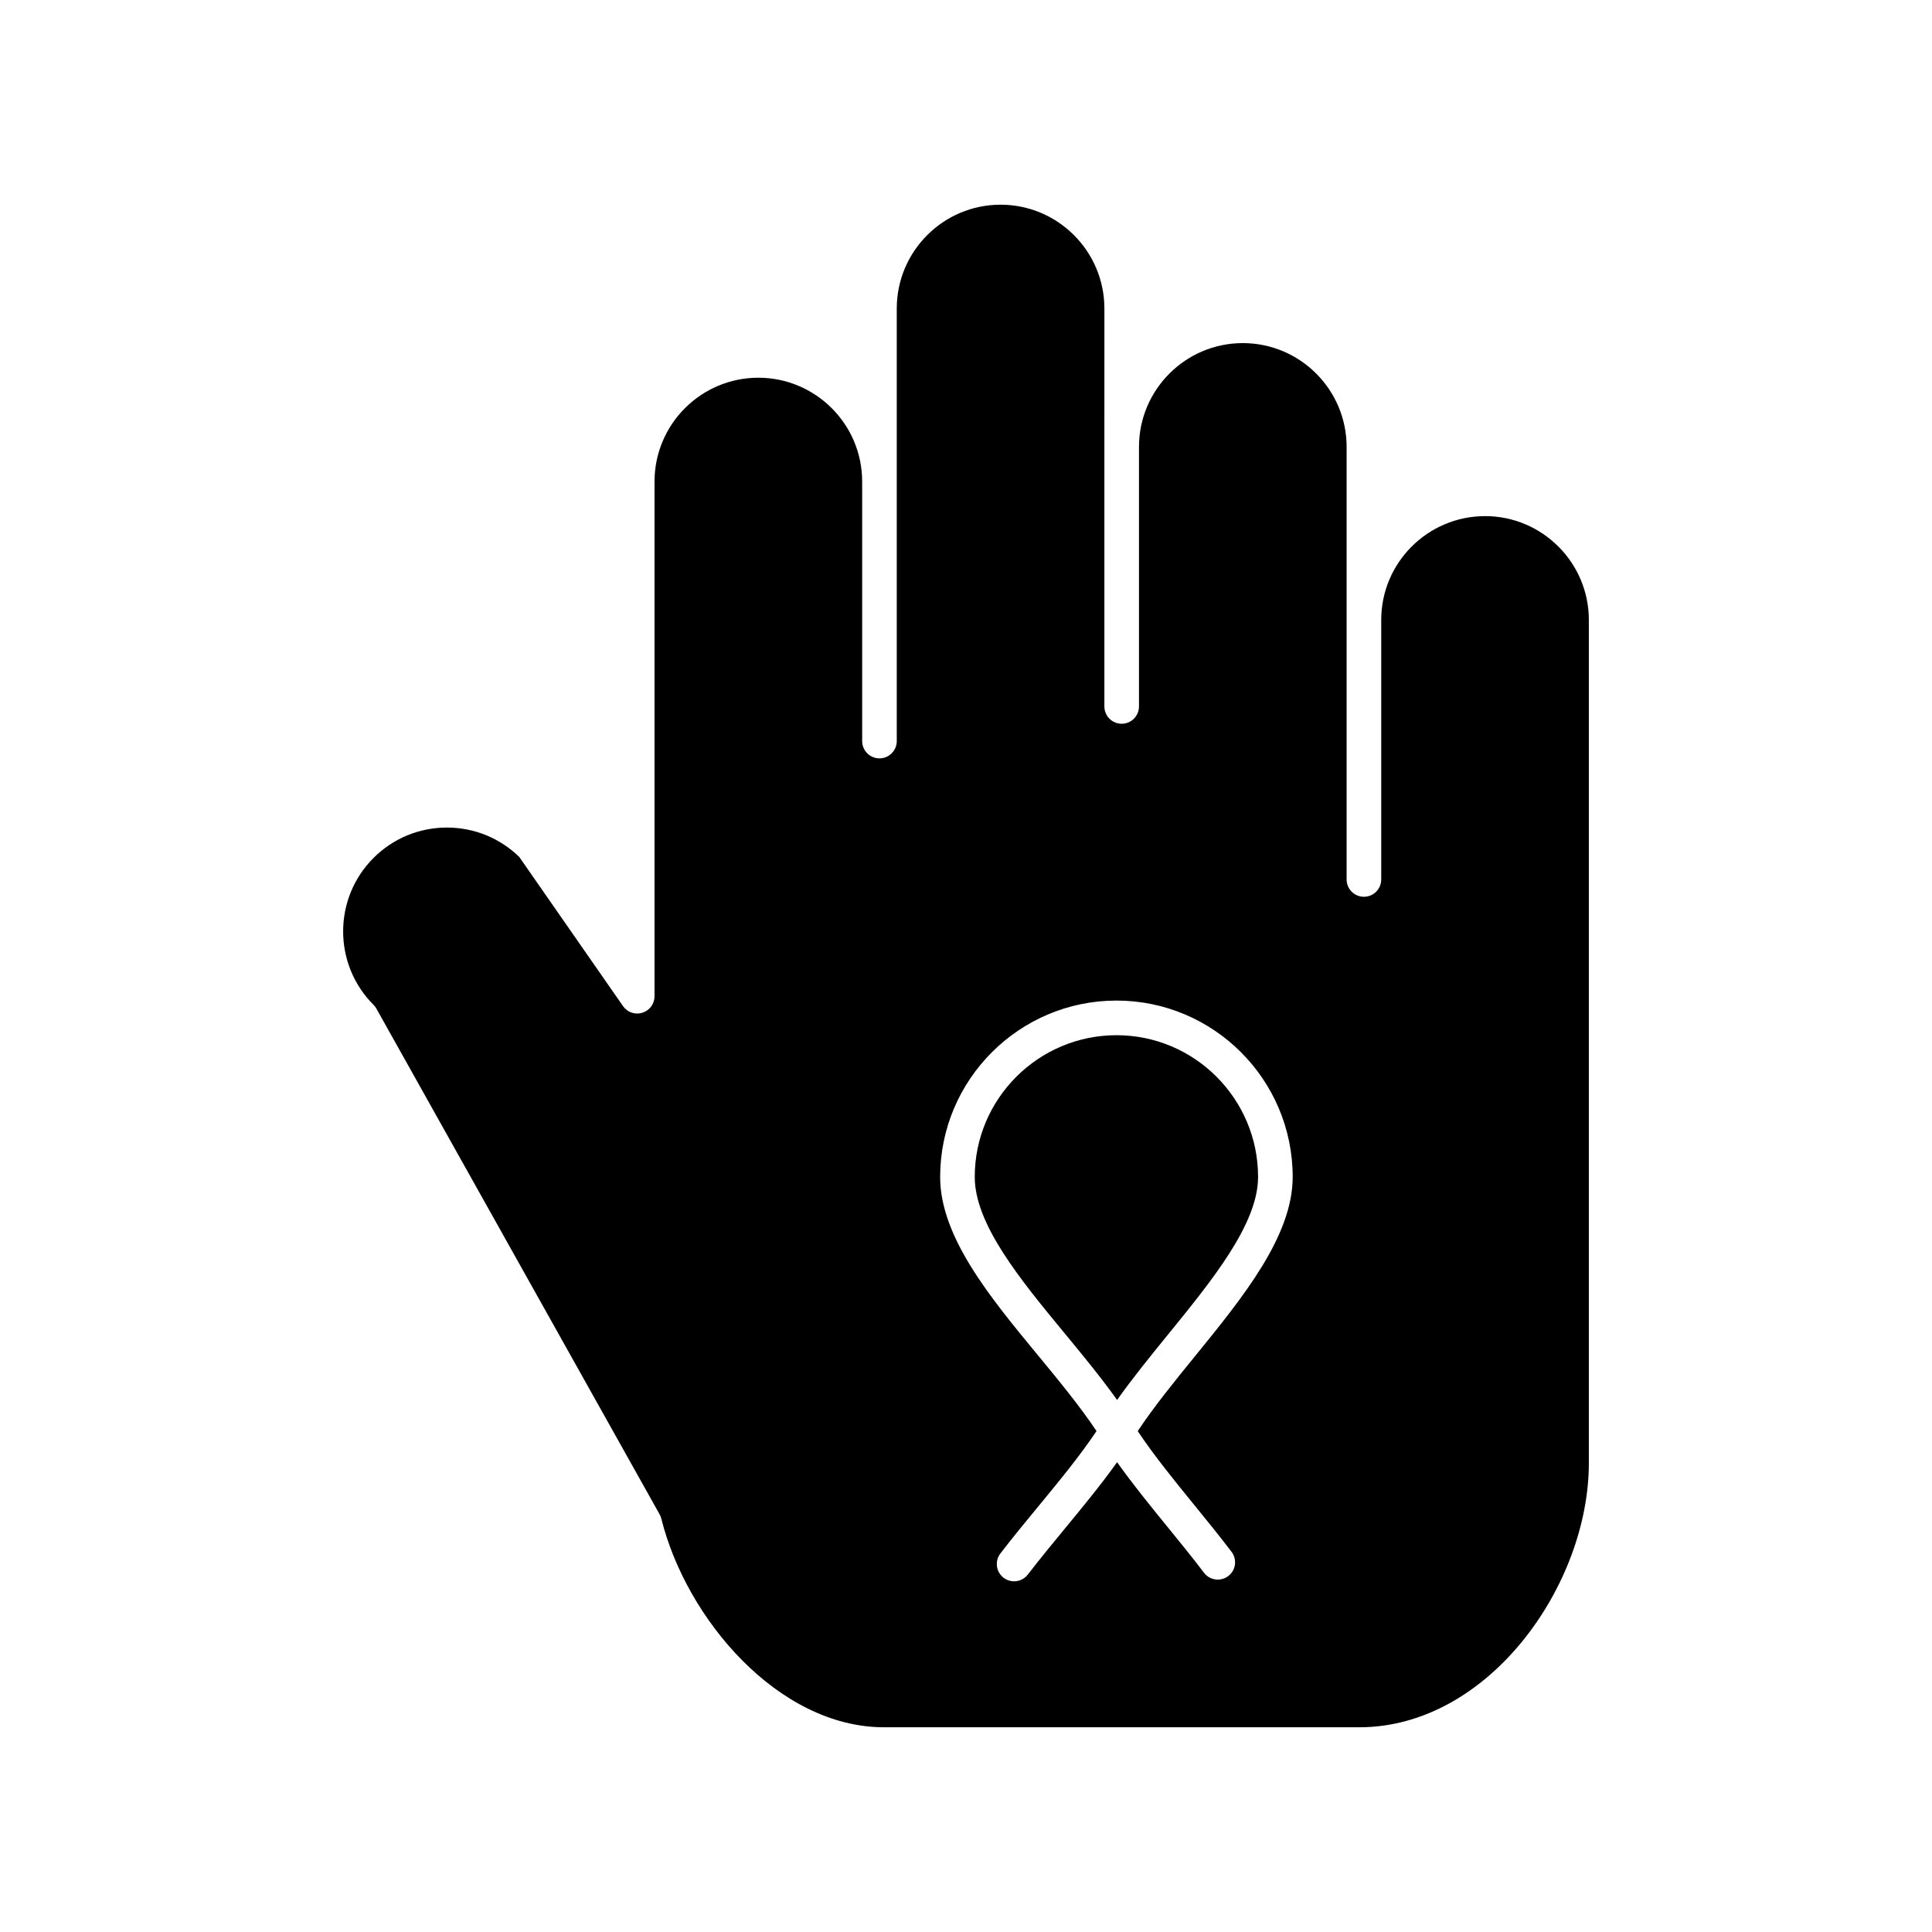
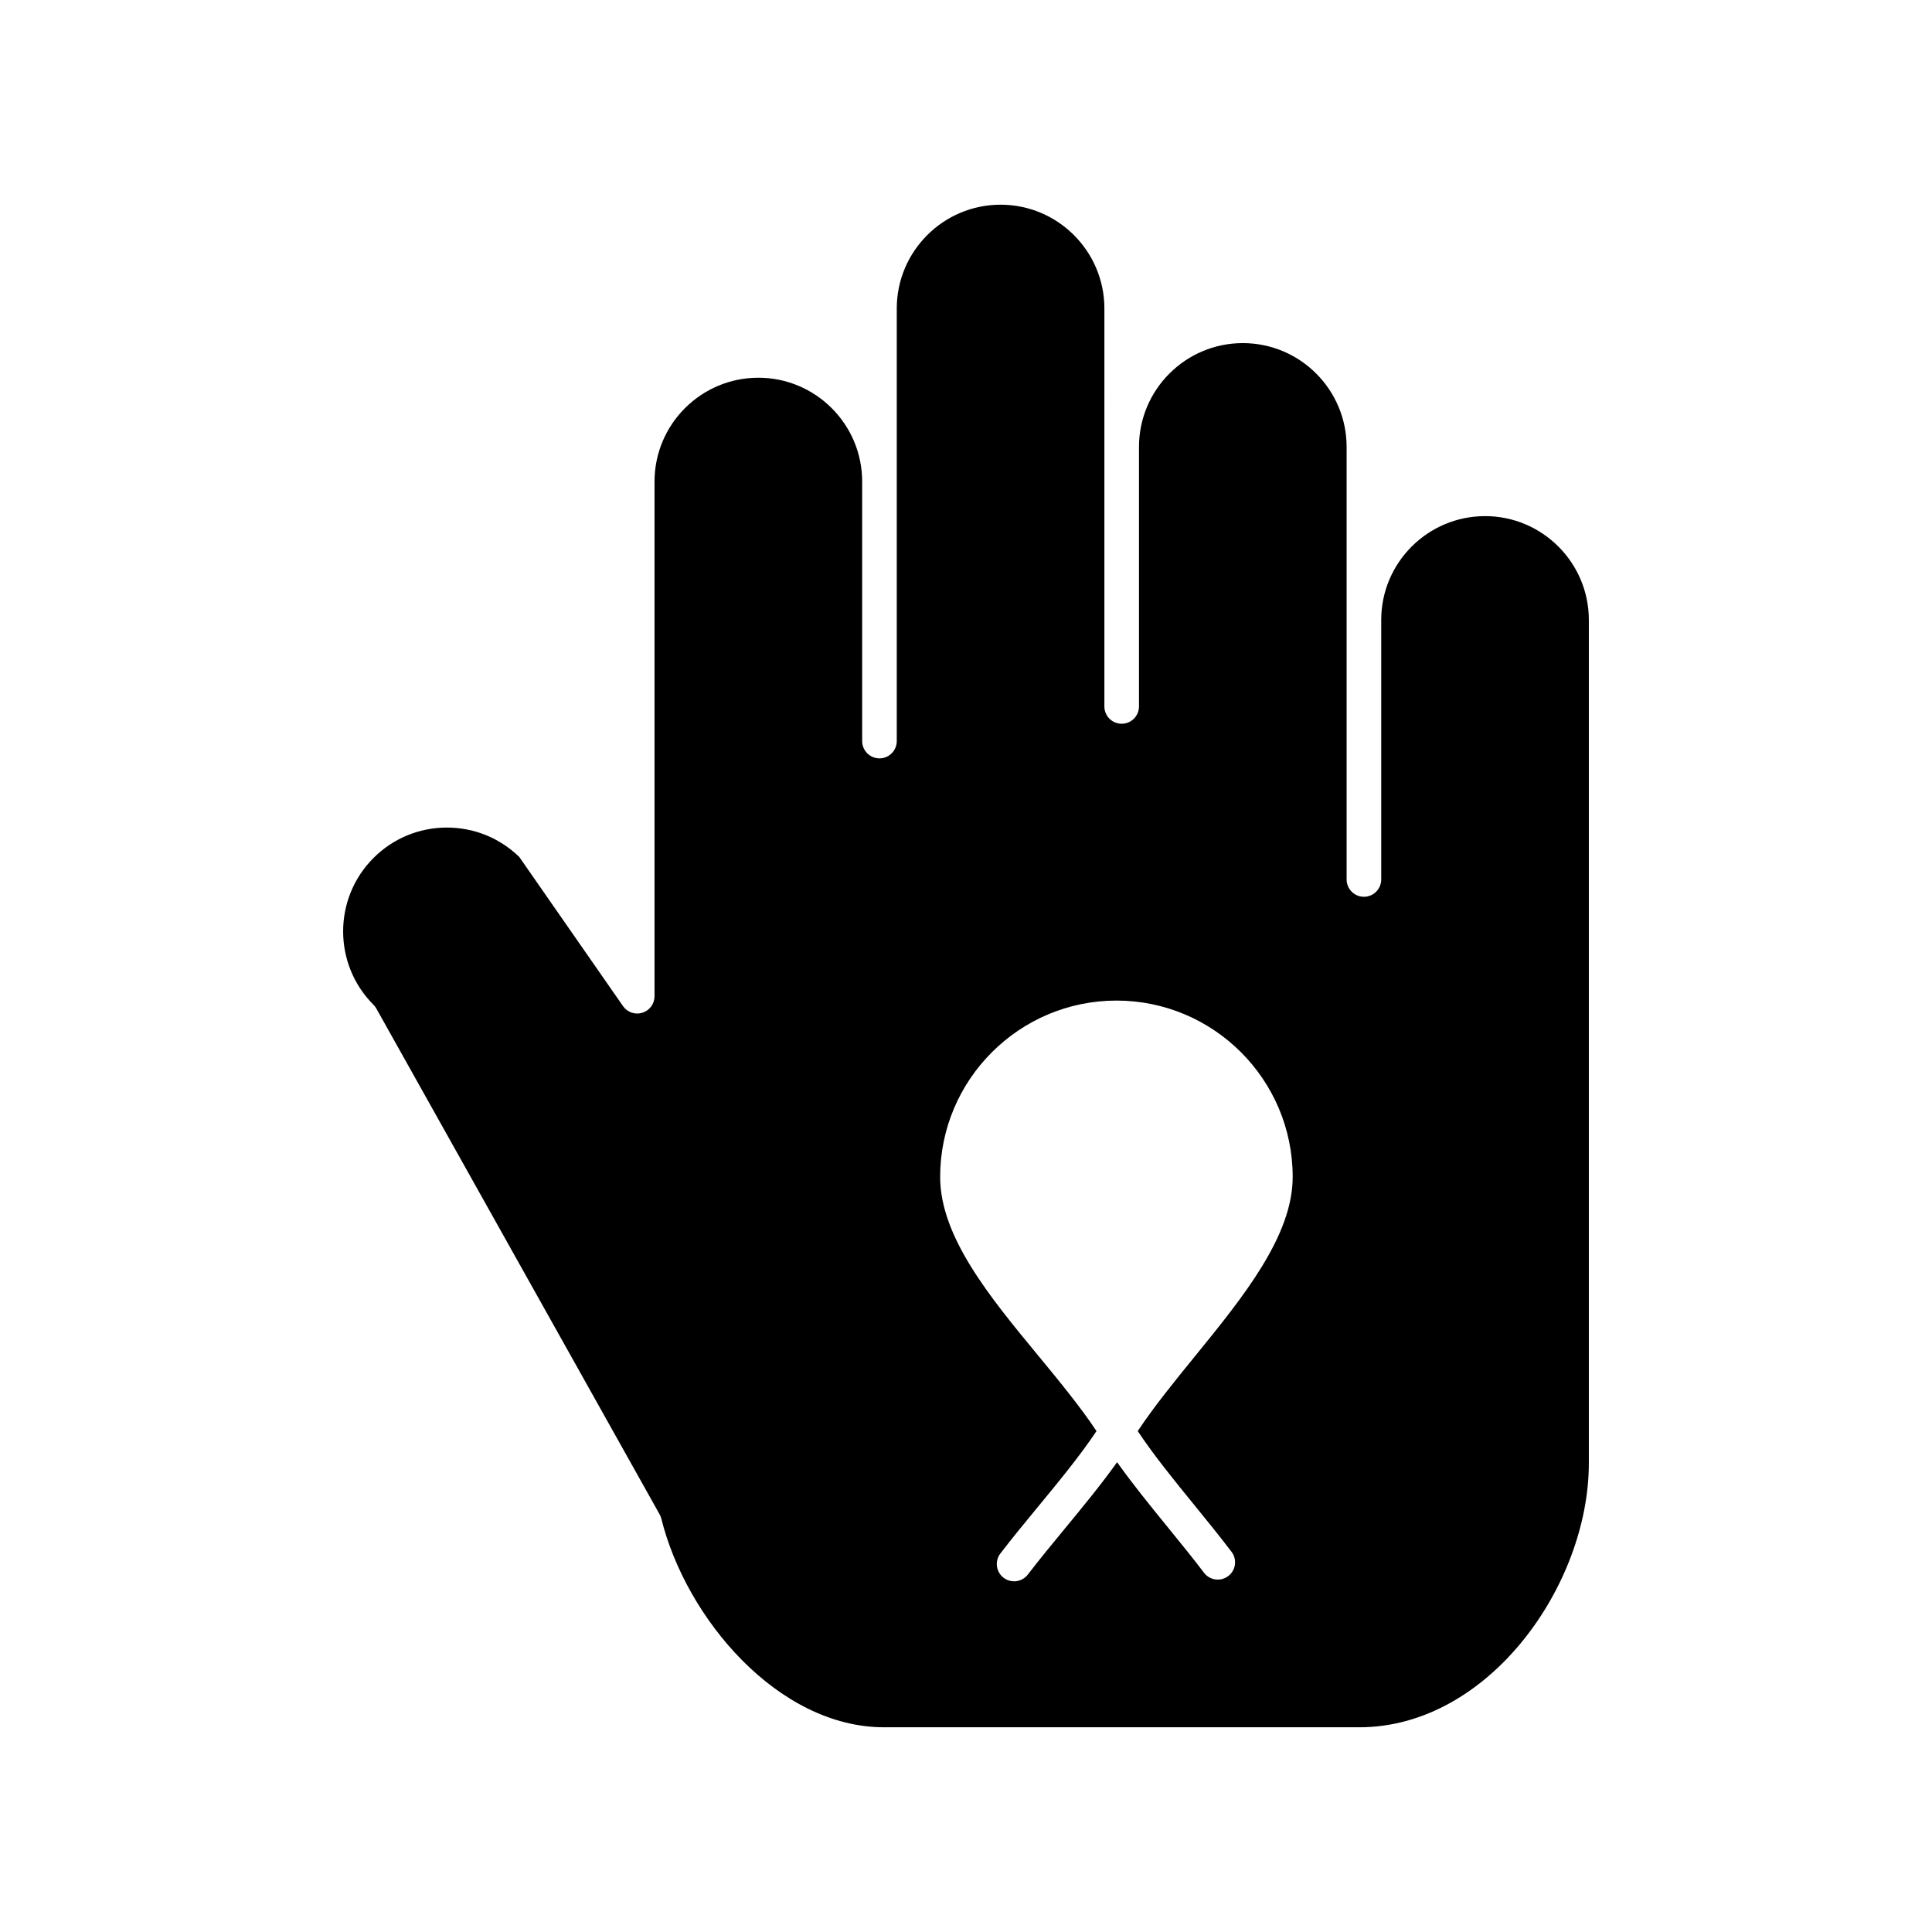
<svg xmlns="http://www.w3.org/2000/svg" fill="#000000" width="800px" height="800px" version="1.1" viewBox="144 144 512 512">
  <g>
    <path d="m537.55 280.78c-15.172 0-27.512 12.34-27.512 27.512v68.777c0 2.531-2.051 4.586-4.586 4.586-2.531 0-4.586-2.055-4.586-4.586v-114.63c0-15.172-12.34-27.512-27.512-27.512-15.168 0-27.512 12.34-27.512 27.512v68.777c0 2.531-2.051 4.586-4.586 4.586-2.531 0-4.586-2.051-4.586-4.586v-68.777l0.004-36.68c0-15.172-12.34-27.512-27.512-27.512-15.168 0-27.512 12.34-27.512 27.512v114.63c0 2.531-2.051 4.586-4.586 4.586-2.531 0-4.586-2.055-4.586-4.586v-68.777c0-15.172-12.34-27.512-27.512-27.512s-27.512 12.34-27.512 27.512v136.4c0 2.004-1.301 3.777-3.215 4.375-1.91 0.602-3.992-0.109-5.137-1.758l-27.5-39.535c-5.164-5.019-11.957-7.781-19.172-7.781-7.348 0-14.258 2.863-19.453 8.059-10.727 10.727-10.727 28.18 0 38.91 0.297 0.297 0.555 0.633 0.758 1l75.07 134.04c0.199 0.355 0.352 0.738 0.449 1.137 6.606 26.59 31.051 55.289 59.031 55.289h125.94c34.258 0 60.832-37.629 60.832-70v-223.46c0-15.168-12.344-27.512-27.512-27.512zm-77.102 262c3.32 4.082 6.758 8.301 9.926 12.473 1.531 2.016 1.137 4.894-0.879 6.422-2.019 1.531-4.894 1.137-6.422-0.879-3.07-4.047-6.457-8.207-9.734-12.227-4.57-5.613-9.254-11.371-13.297-17.074-4.207 5.91-9.078 11.816-13.824 17.574-3.312 4.019-6.738 8.176-9.832 12.203-0.902 1.176-2.266 1.793-3.641 1.793-0.973 0-1.953-0.309-2.785-0.945-2.008-1.539-2.391-4.418-0.848-6.43 3.191-4.16 6.668-8.379 10.031-12.457 5.441-6.602 11.043-13.402 15.441-19.984-4.414-6.617-10.039-13.445-15.508-20.07-12.746-15.445-25.926-31.418-25.926-47.281 0-25.77 20.965-46.734 46.734-46.734 25.746 0 46.691 20.965 46.691 46.734 0 15.699-13.195 31.914-25.957 47.594-5.336 6.555-10.824 13.309-15.109 19.762 4.234 6.371 9.66 13.047 14.938 19.527z" />
-     <path d="m439.88 418.34c-20.711 0-37.562 16.852-37.562 37.562 0 12.57 12.113 27.25 23.828 41.445 4.773 5.781 9.664 11.715 13.895 17.66 4.094-5.785 8.836-11.617 13.465-17.305 11.75-14.438 23.898-29.363 23.898-41.801 0-20.711-16.832-37.562-37.523-37.562z" />
  </g>
</svg>